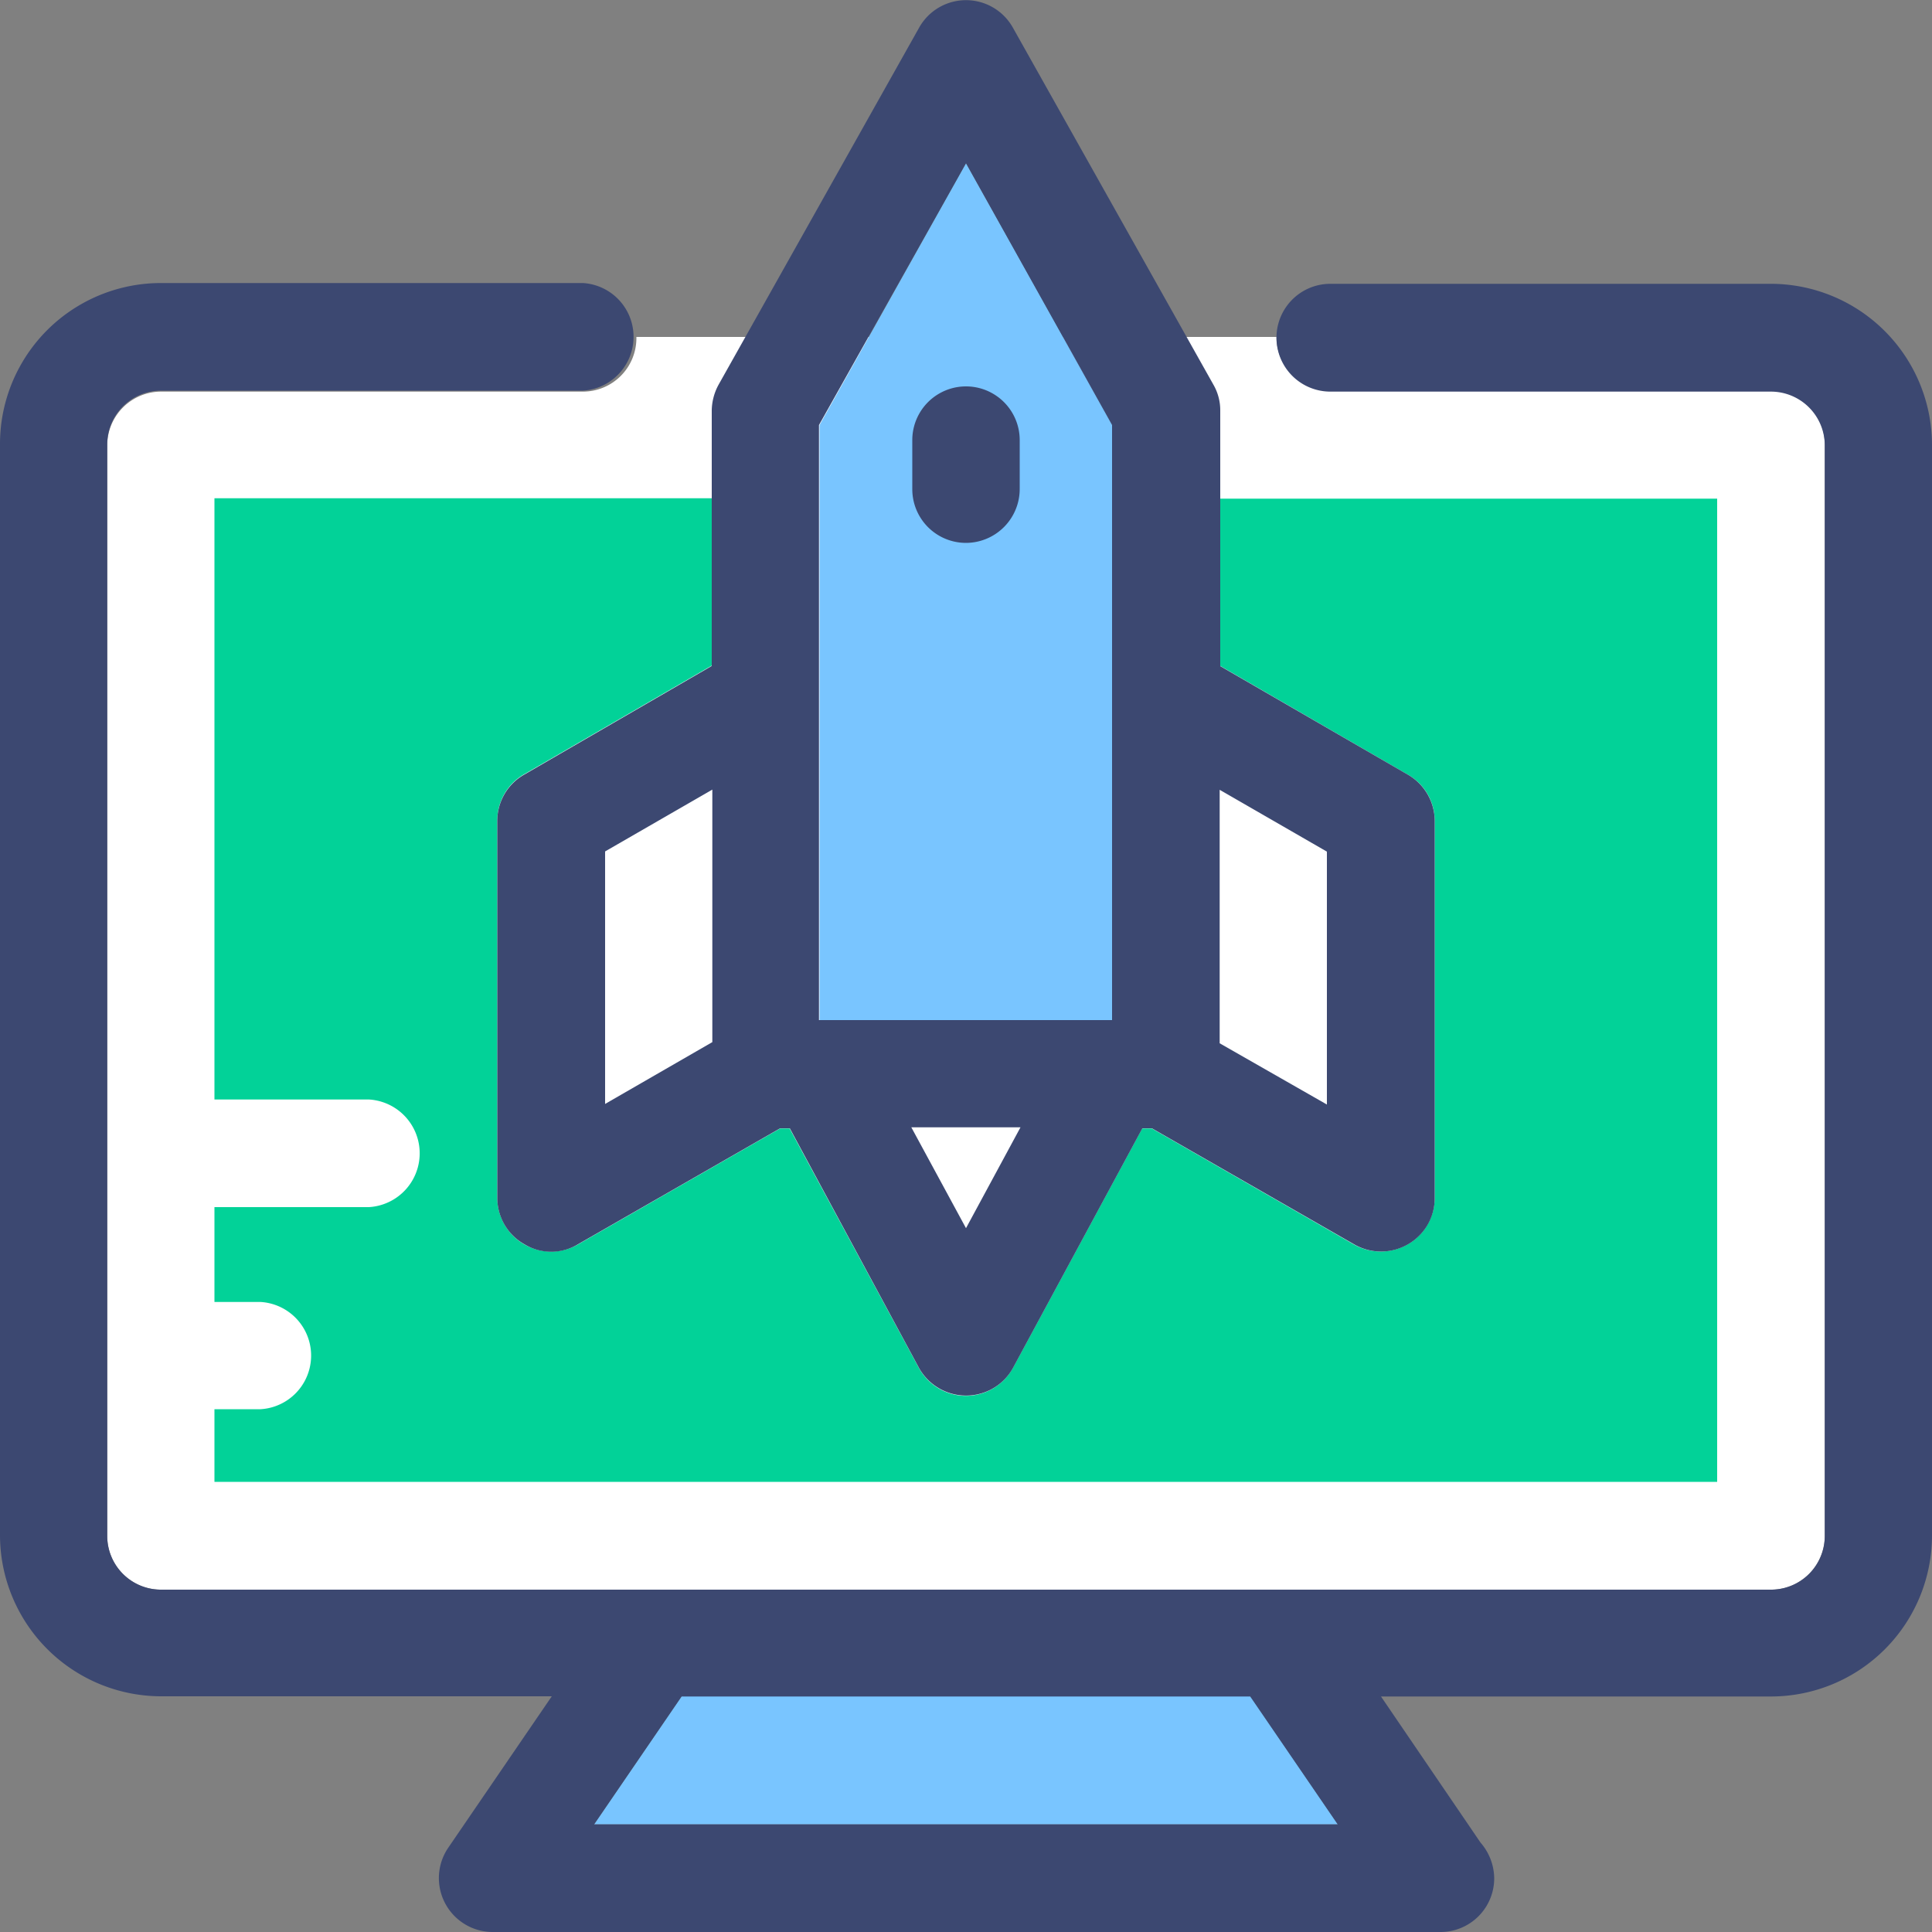
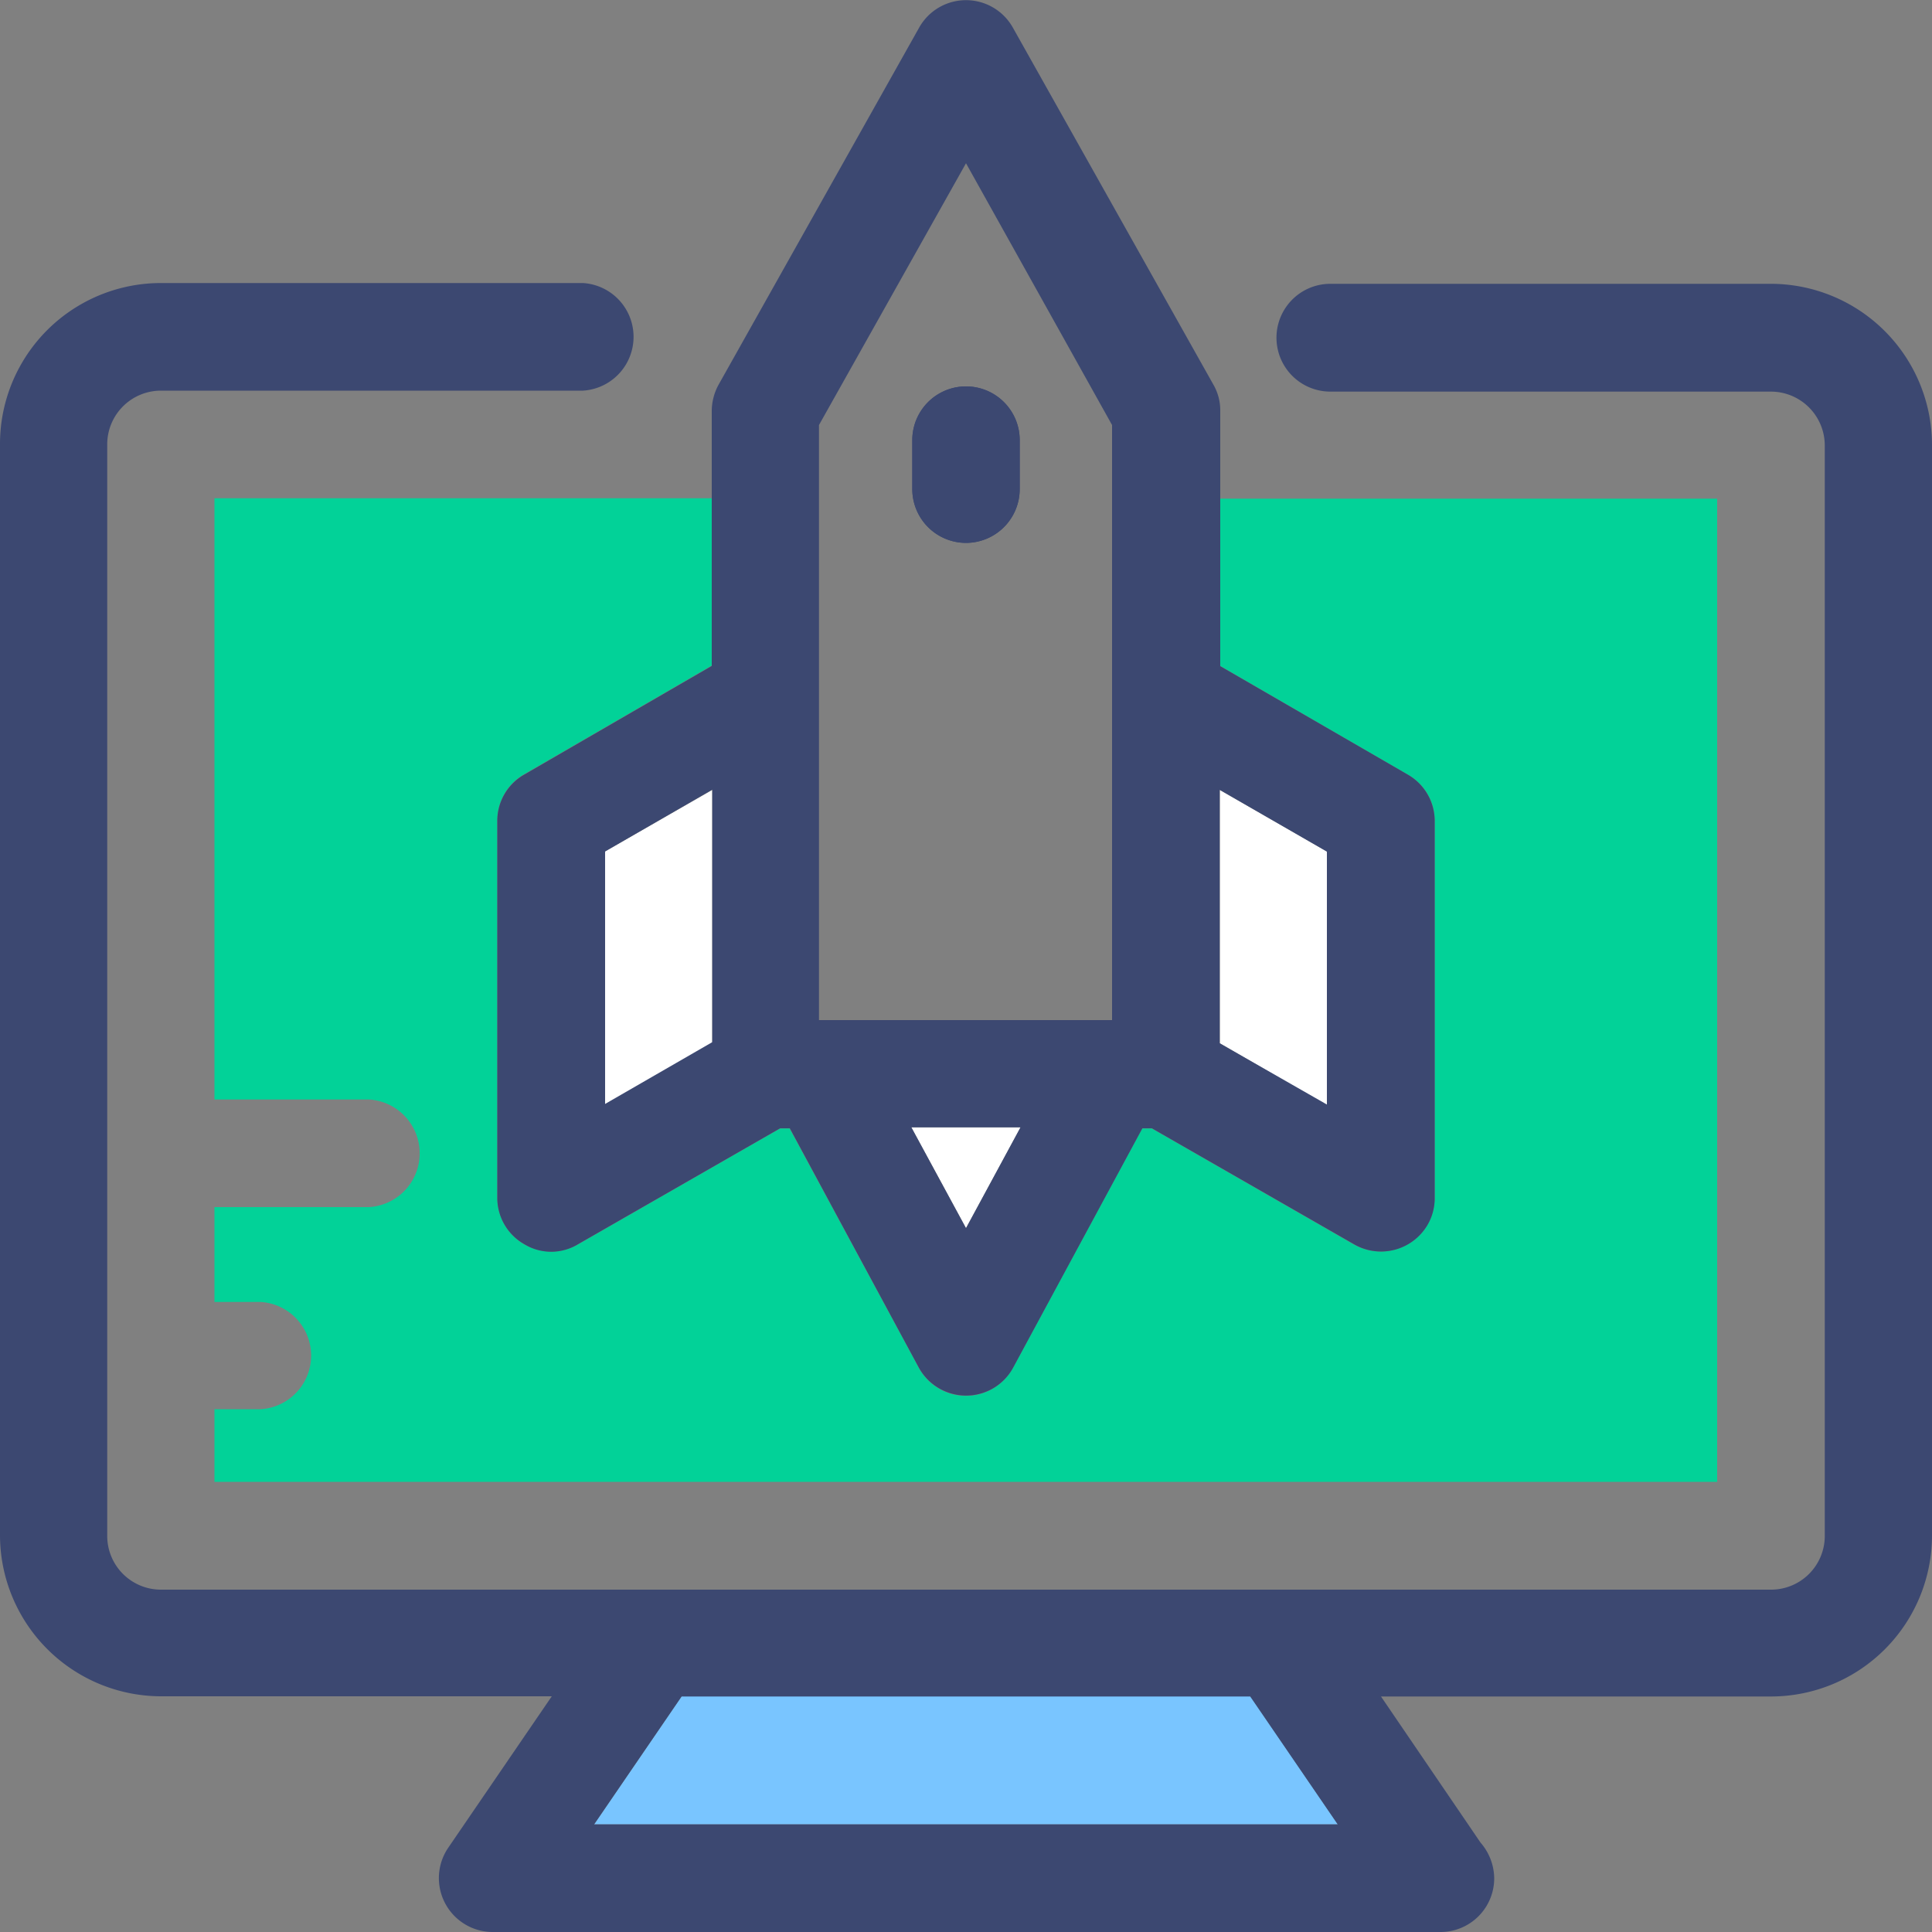
<svg xmlns="http://www.w3.org/2000/svg" width="100" height="100" viewBox="0 0 100 100">
  <rect x="0" y="0" width="100" height="100" fill="#808080" stroke="none" />
  <path fill="#3c4871" d="M50 28.1a2.78 2.78 0 0 0 2.78-2.78v-2.54a2.78 2.78 0 1 0-5.56 0v2.53A2.79 2.79 0 0 0 50 28.1z" />
-   <path fill="#fff" d="M32.94 17.49a2.77 2.77 0 0 1-2.78 2.78H8.33a2.79 2.79 0 0 0-2.78 2.78V79.5a2.78 2.78 0 0 0 2.78 2.78h83.34a2.78 2.78 0 0 0 2.78-2.78V23a2.77 2.77 0 0 0-2.78-2.78H68.86a2.79 2.79 0 0 1-2.79-2.78H32.94z" />
  <path fill="#02d298" d="M88.88 25.81V76.7H11.1v-3.76h2.39a2.78 2.78 0 0 0 0-5.55H11.1v-4.91h8a2.79 2.79 0 0 0 0-5.57h-8V25.79h25.74v8.66l-9.7 5.62a2.75 2.75 0 0 0-1.4 2.4V62a2.79 2.79 0 0 0 4.18 2.41l10.46-6h.49l6.69 12.39a2.77 2.77 0 0 0 4.87 0l6.69-12.39h.5l10.45 6a2.83 2.83 0 0 0 2.79 0 2.78 2.78 0 0 0 1.4-2.41V42.49a2.73 2.73 0 0 0-1.4-2.4l-9.7-5.62v-8.66z" />
-   <path fill="#79c5ff" d="M42.42 22v30.8h15.16V22L50 8.45z" />
  <path fill="#fff" d="M63.14 54l5.54 3.21V44.07l-5.54-3.18zM36.86 40.89l-5.54 3.18v13.1L36.86 54zM50 63.57l2.83-5.22h-5.66z" />
  <path fill="#79c5ff" d="M35.28 87.8l-4.53 6.63h38.5l-4.52-6.63z" />
  <g fill="#3c4871">
    <path d="M72.86 40.09l-9.7-5.61V21.25a2.65 2.65 0 0 0-.36-1.35L52.42 1.42a2.78 2.78 0 0 0-4.84 0L37.2 19.9a2.86 2.86 0 0 0-.36 1.35v13.22l-9.7 5.62a2.75 2.75 0 0 0-1.4 2.4V62a2.75 2.75 0 0 0 1.4 2.4 2.67 2.67 0 0 0 2.78 0l10.46-6h.5l6.68 12.39a2.79 2.79 0 0 0 3.77 1.11 2.76 2.76 0 0 0 1.11-1.11l6.69-12.39h.49l10.46 6a2.79 2.79 0 0 0 3.81-1 2.73 2.73 0 0 0 .37-1.4V42.49a2.77 2.77 0 0 0-1.4-2.4zm-4.18 17.08L63.13 54V40.88l5.55 3.2zm-11.1-4.37H42.39V22L50 8.45 57.56 22v30.8zm-26.26-8.73l5.55-3.2v13.07l-5.55 3.2zM50 63.57l-2.83-5.22h5.65z" />
    <path d="M91.67 14.69H68.86a2.79 2.79 0 1 0 0 5.58h22.81a2.79 2.79 0 0 1 2.78 2.78V79.5a2.78 2.78 0 0 1-2.78 2.78H8.33a2.78 2.78 0 0 1-2.78-2.78V23a2.78 2.78 0 0 1 2.78-2.78h21.84a2.79 2.79 0 0 0 0-5.57H8.33A8.33 8.33 0 0 0 0 23v56.46a8.35 8.35 0 0 0 8.33 8.34h20.23l-5.36 7.84a2.79 2.79 0 0 0 2.29 4.36h49.07a2.78 2.78 0 0 0 2.78-2.78 2.86 2.86 0 0 0-.71-1.85l-5.15-7.56h20.19a8.34 8.34 0 0 0 8.33-8.33V23a8.35 8.35 0 0 0-8.33-8.31zM30.75 94.43l4.53-6.62h29.43l4.53 6.62z" />
    <path d="M50 28.1a2.78 2.78 0 0 1-2.78-2.78v-2.54a2.78 2.78 0 1 1 5.56 0v2.53A2.79 2.79 0 0 1 50 28.1z" />
  </g>
</svg>